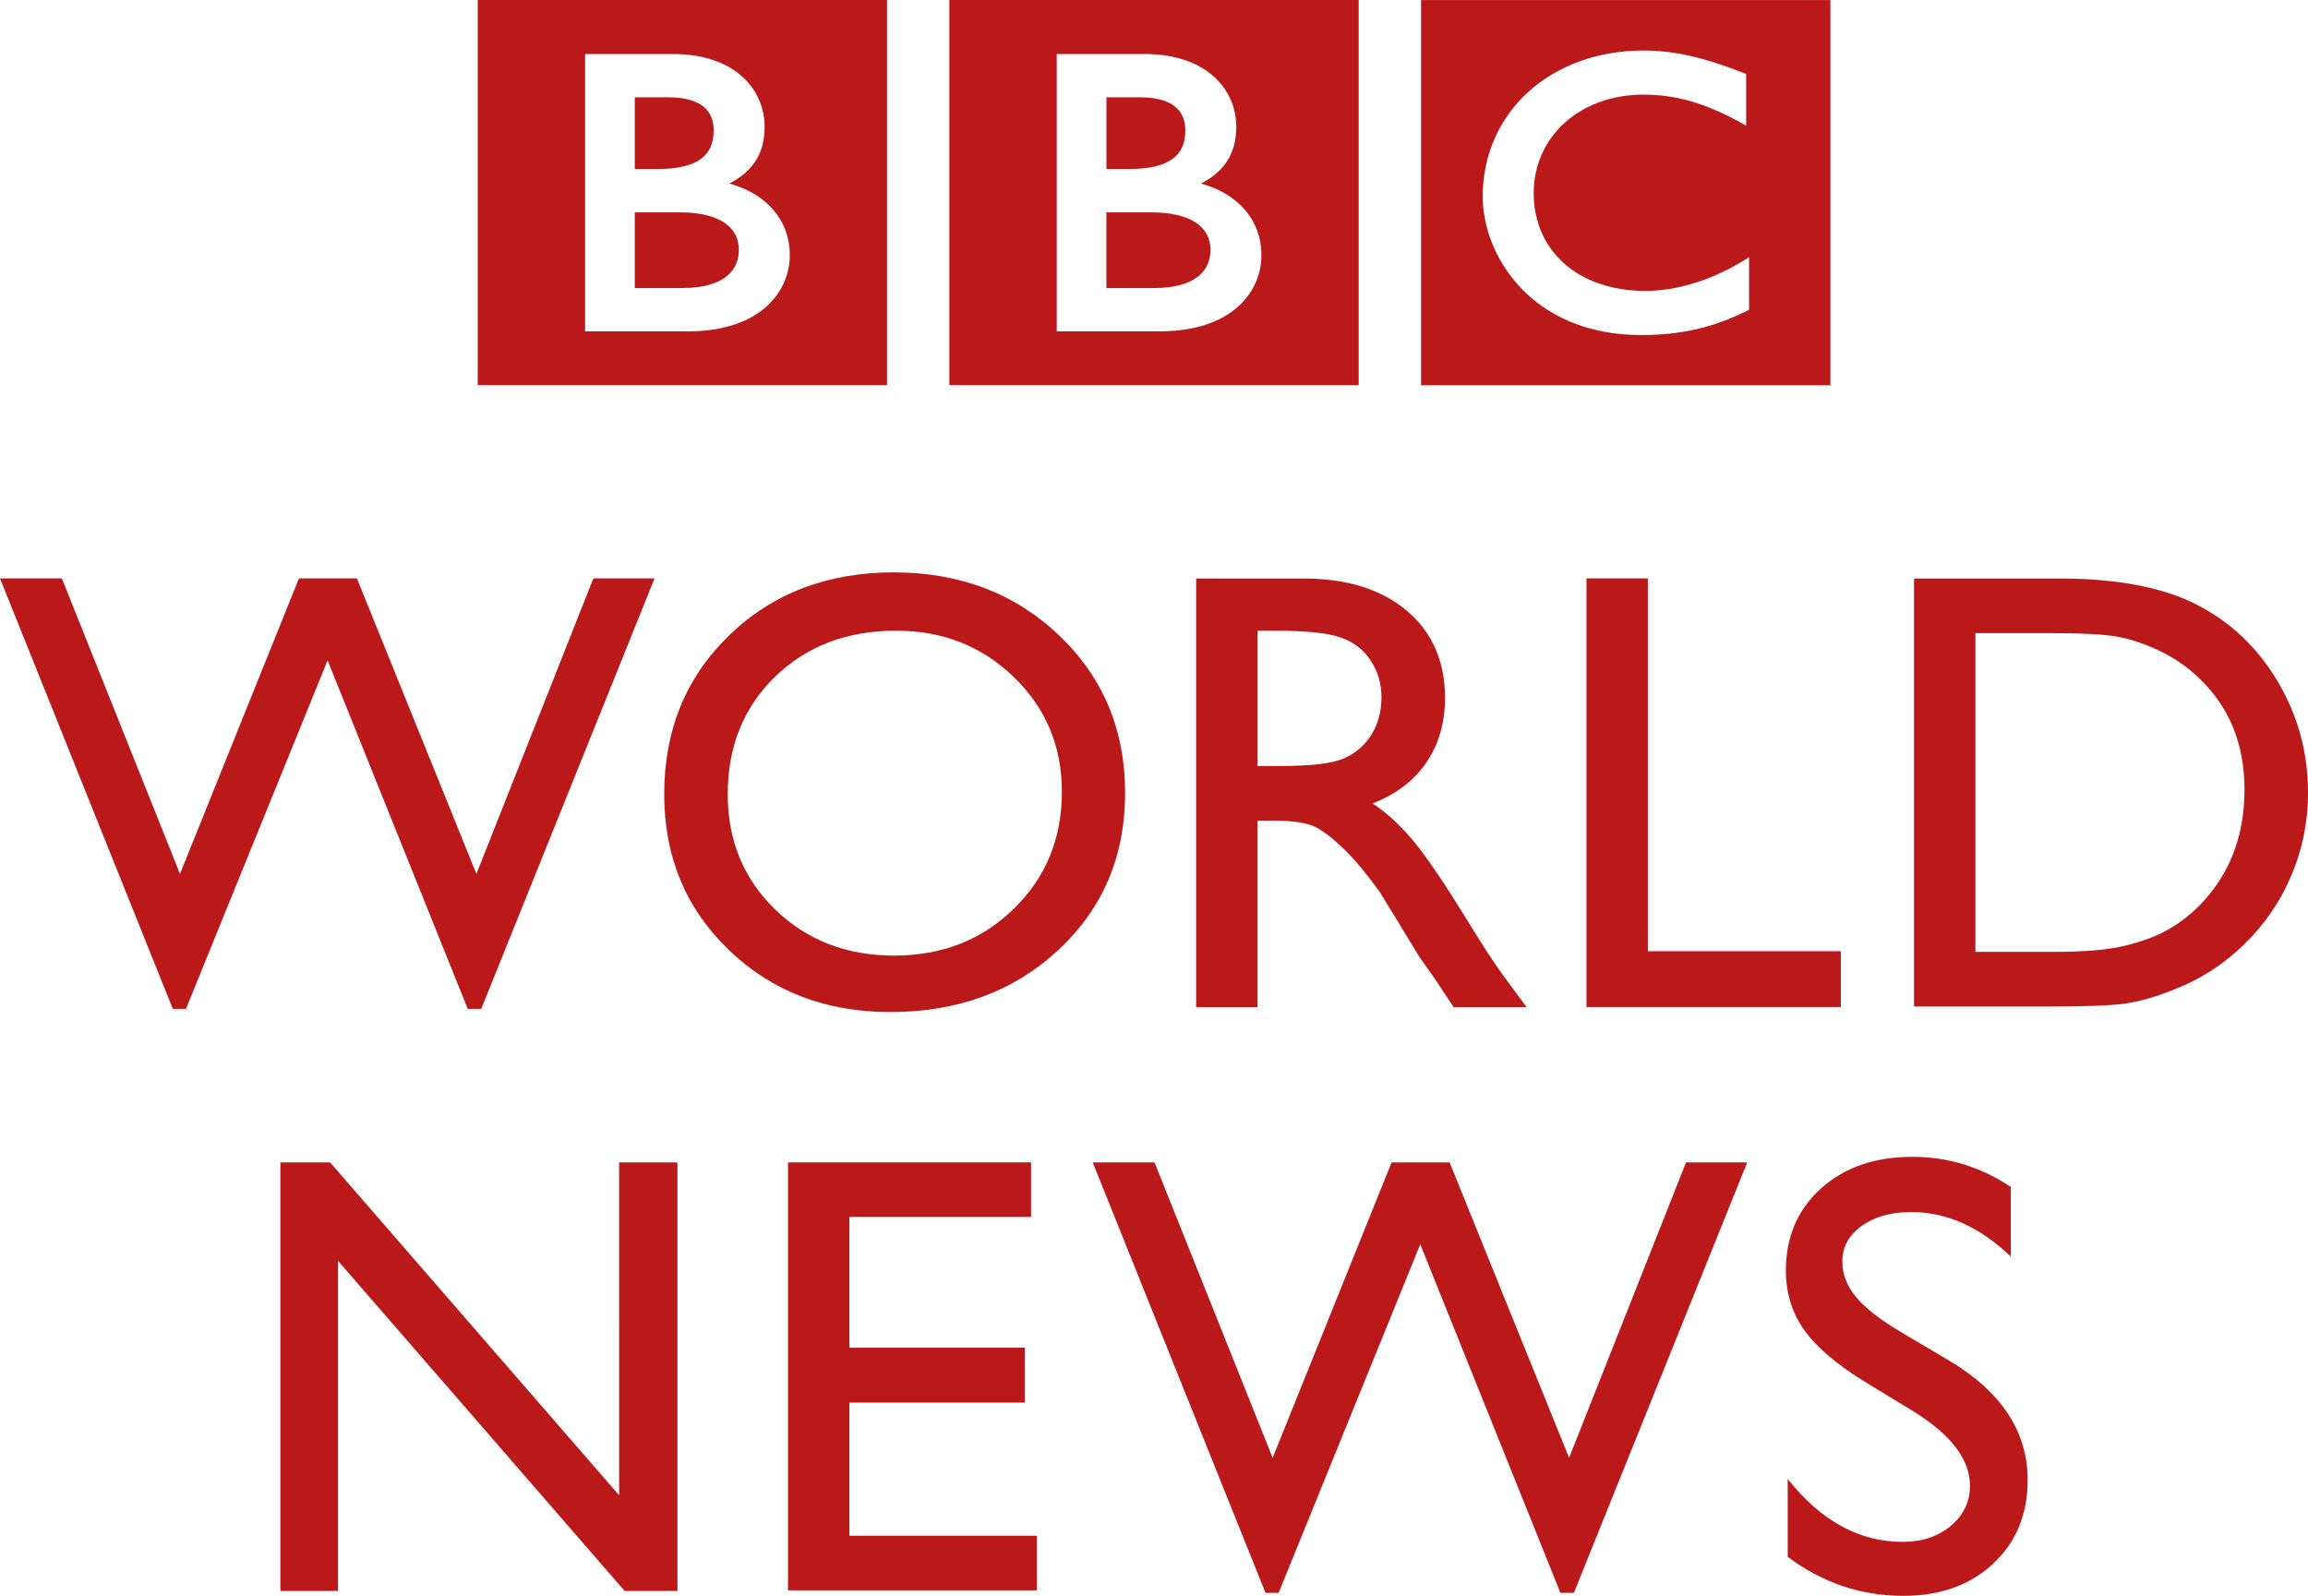
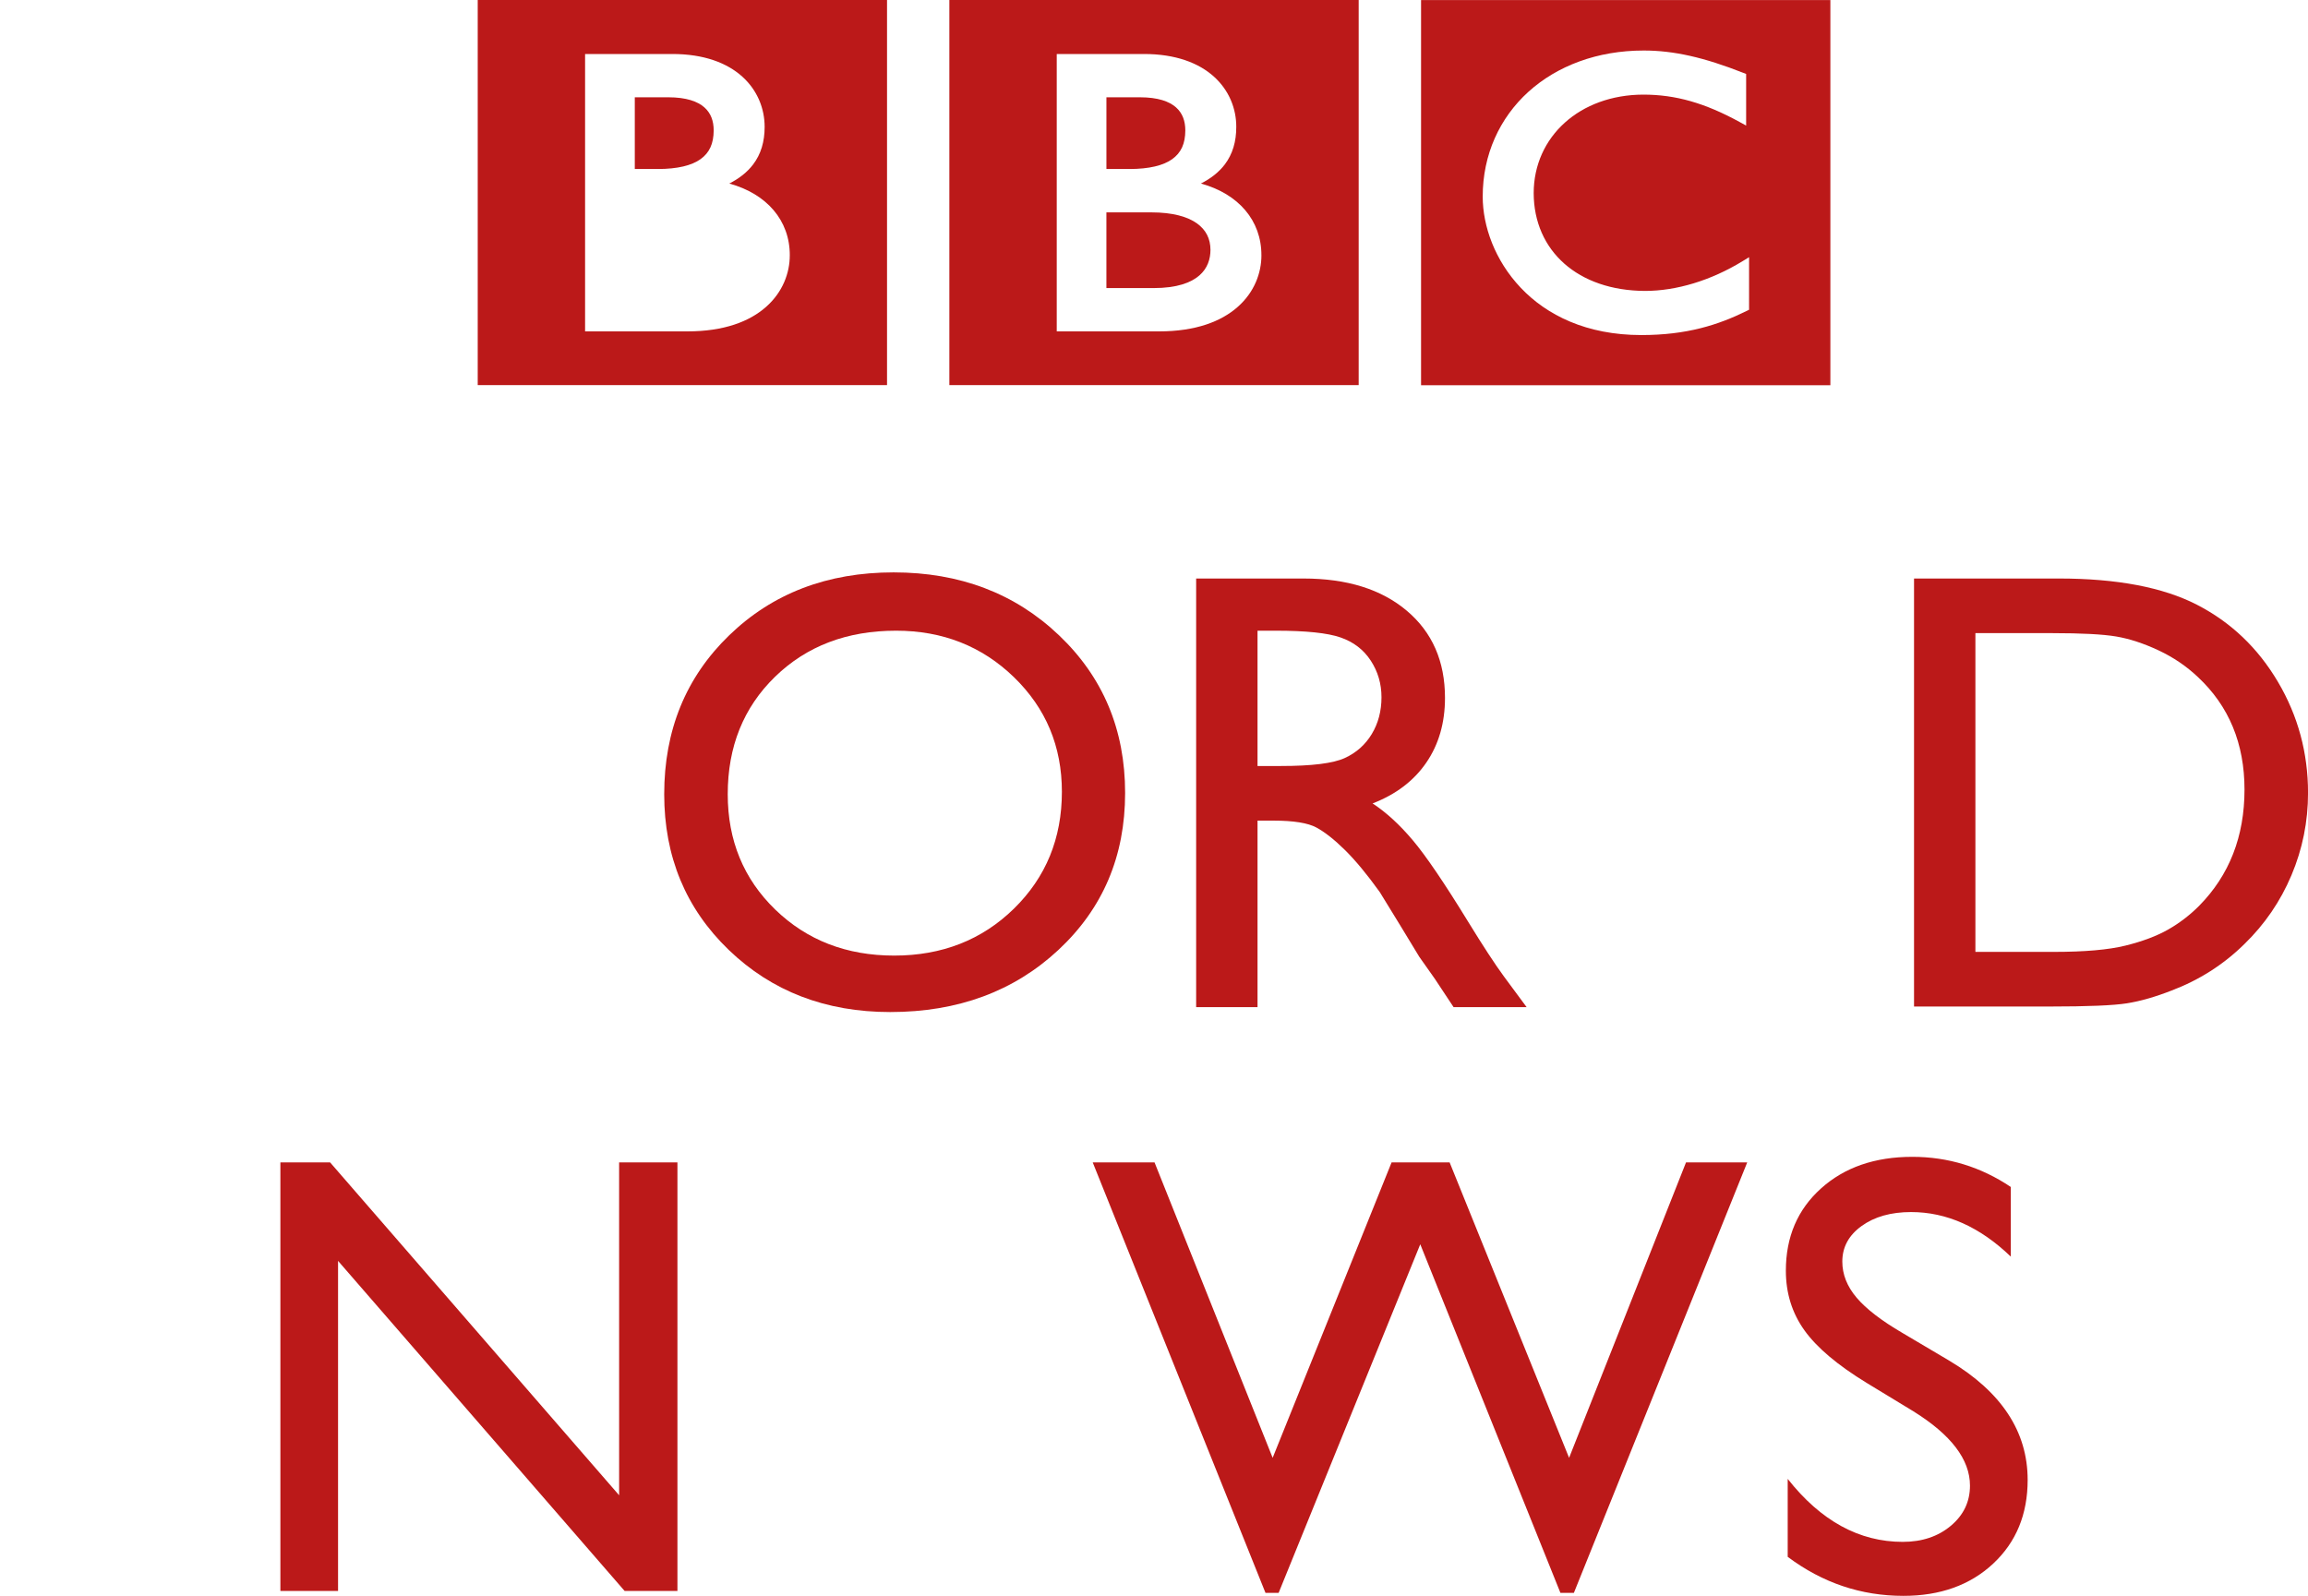
<svg xmlns="http://www.w3.org/2000/svg" width="200mm" height="138.31mm" version="1.1" viewBox="0 0 200 138.31">
  <g transform="translate(51.077 -161.99)" fill="#bb1919">
    <path d="m2.573 262.73h5.053v37.145h-4.574l-24.835-28.609v28.609h-4.997v-37.145h4.306l25.048 28.85z" />
-     <path d="m17.21 262.73h21.059v4.731h-15.741v11.328h15.209v4.76h-15.209v11.541h16.245v4.732h-21.563z" />
    <path d="m95.026 262.73h5.303l-15.02 37.306h-1.168l-12.145-30.208-12.272 30.208h-1.141l-14.971-37.306h5.357l10.236 25.605 10.307-25.605h5.028l10.353 25.605z" />
    <path d="m114.74 284.31-4.041-2.456c-2.536-1.548-4.34-3.07-5.412-4.568-1.072-1.498-1.61-3.222-1.61-5.172 0-2.926 1.015-5.3 3.046-7.125 2.028-1.826 4.666-2.74 7.911-2.74 3.1 0 5.946 0.872 8.536 2.612v6.036c-2.677-2.575-5.559-3.862-8.643-3.862-1.738 0-3.165 0.402-4.282 1.206-1.116 0.803-1.676 1.831-1.676 3.085 0 1.111 0.413 2.155 1.235 3.124 0.824 0.973 2.146 1.992 3.969 3.058l4.062 2.405c4.531 2.707 6.795 6.152 6.795 10.335 0 2.978-0.997 5.398-2.99 7.259-1.995 1.861-4.588 2.79-7.779 2.79-3.668 0-7.009-1.125-10.024-3.382v-6.755c2.87 3.639 6.194 5.458 9.971 5.458 1.667 0 3.054-0.464 4.162-1.391 1.108-0.928 1.662-2.088 1.662-3.484 0-2.26-1.632-4.404-4.894-6.434" />
-     <path d="m0.338 212.12h5.305l-15.018 37.306h-1.17l-12.145-30.205-12.272 30.205h-1.141l-14.973-37.306h5.36l10.236 25.608 10.305-25.608h5.028l10.353 25.608z" />
    <path d="m26.571 216.65c-4.252 0-7.745 1.33-10.481 3.987-2.737 2.661-4.105 6.056-4.105 10.185 0 4.007 1.373 7.34 4.118 9.999 2.745 2.658 6.181 3.987 10.308 3.987 4.142 0 7.601-1.357 10.374-4.068 2.771-2.712 4.156-6.089 4.156-10.13 0-3.936-1.385-7.245-4.156-9.932-2.773-2.686-6.178-4.028-10.215-4.028m-0.214-5.053c5.74 0 10.519 1.817 14.336 5.452 3.817 3.633 5.728 8.19 5.728 13.666 0 5.479-1.927 10.012-5.78 13.603-3.853 3.588-8.711 5.383-14.577 5.383-5.595 0-10.26-1.795-13.988-5.383-3.73-3.591-5.595-8.089-5.595-13.496 0-5.549 1.878-10.14 5.633-13.773 3.757-3.635 8.504-5.452 14.244-5.452" />
    <path d="m59.489 216.65h-1.595v11.727h2.021c2.694 0 4.541-0.23 5.544-0.693 1.001-0.459 1.781-1.156 2.34-2.085 0.559-0.931 0.837-1.991 0.837-3.18 0-1.168-0.31-2.227-0.931-3.177-0.62-0.949-1.494-1.617-2.618-2.006-1.126-0.391-2.993-0.586-5.598-0.586m-6.913 32.626v-37.148h9.305c3.758 0 6.743 0.931 8.948 2.792 2.207 1.863 3.31 4.379 3.31 7.553 0 2.164-0.539 4.034-1.62 5.612-1.083 1.577-2.634 2.757-4.654 3.535 1.188 0.781 2.349 1.845 3.483 3.192 1.135 1.346 2.73 3.693 4.787 7.044 1.295 2.111 2.332 3.698 3.111 4.76l1.968 2.661h-6.329l-1.62-2.447c-0.054-0.089-0.16-0.241-0.319-0.453l-1.034-1.464-1.647-2.713-1.78-2.9c-1.096-1.525-2.102-2.739-3.016-3.642-0.914-0.902-1.741-1.552-2.475-1.951-0.738-0.396-1.976-0.596-3.715-0.596h-1.384v16.167z" />
-     <path d="m86.399 212.12h5.318v32.308h16.724v4.839h-22.042z" />
    <path d="m126.75 216.86h-6.648v27.627h6.806c2.661 0 4.725-0.181 6.197-0.545 1.47-0.363 2.697-0.825 3.683-1.382 0.982-0.56 1.882-1.245 2.697-2.061 2.623-2.659 3.936-6.017 3.936-10.078 0-3.989-1.348-7.241-4.041-9.757-0.992-0.94-2.132-1.712-3.417-2.314-1.287-0.602-2.506-1.001-3.657-1.197-1.152-0.194-3.004-0.292-5.556-0.292m-11.966 32.359v-37.093h12.523c5.053 0 9.049 0.759 11.995 2.275 2.942 1.515 5.281 3.743 7.018 6.687 1.738 2.942 2.606 6.151 2.606 9.625 0 2.483-0.479 4.857-1.436 7.127-0.958 2.271-2.322 4.264-4.094 5.982-1.808 1.775-3.91 3.112-6.303 4.016-1.4 0.55-2.685 0.917-3.856 1.104-1.17 0.187-3.403 0.279-6.699 0.279z" />
    <path d="m53.817 183.64c-3e-3 0.795-0.247 1.596-0.958 2.218-0.709 0.623-1.936 1.098-3.969 1.098h-4.091v-6.56h3.909c1.823 0 3.117 0.37 3.928 0.947 0.809 0.581 1.175 1.345 1.181 2.298" />
    <path d="m50.503 175.78c0.762-0.548 1.129-1.325 1.134-2.489-3e-3 -0.8-0.232-1.485-0.807-1.995-0.577-0.512-1.555-0.875-3.136-0.875h-2.894v6.217h1.986c1.72 0 2.951-0.306 3.718-0.858" />
    <path d="m58.23 184.12c0.011-3.033-2.009-5.338-5.241-6.223 0.873-0.446 1.563-0.991 2.069-1.655 0.675-0.891 0.998-1.983 0.994-3.257 5e-3 -1.563-0.611-3.158-1.932-4.351-1.322-1.192-3.328-1.965-6.065-1.964h-7.56v24.04h8.873c3.165 0 5.388-0.858 6.818-2.131 1.432-1.266 2.046-2.929 2.045-4.46m8.428 11.249h-35.47v-33.379h35.47z" />
    <path d="m9.633 175.78c0.76-0.548 1.129-1.325 1.135-2.489-2e-3 -0.8-0.232-1.485-0.807-1.995-0.578-0.512-1.557-0.875-3.139-0.875h-2.891v6.217h1.986c1.718 0 2.95-0.306 3.716-0.858" />
-     <path d="m11.767 181.34c-0.81-0.577-2.105-0.947-3.927-0.947h-3.909v6.56h4.091c2.033 0 3.257-0.474 3.968-1.098 0.711-0.622 0.956-1.423 0.958-2.218-6e-3 -0.953-0.372-1.716-1.181-2.298" />
    <path d="m17.362 184.12c0.011-3.033-2.012-5.338-5.24-6.223 0.87-0.446 1.56-0.991 2.064-1.655 0.678-0.891 0.998-1.983 0.997-3.257 2e-3 -1.563-0.613-3.158-1.933-4.351-1.321-1.192-3.326-1.965-6.064-1.964h-7.562v24.04h8.873c3.167 0 5.388-0.858 6.818-2.131 1.43-1.266 2.049-2.929 2.046-4.46m8.428 11.249h-35.469v-33.379h35.469z" />
    <path d="m100.49 184.28-0.569 0.348c-2.746 1.677-5.734 2.576-8.447 2.575-5.809-0.023-9.634-3.465-9.649-8.473 6e-3 -4.901 4.001-8.528 9.501-8.54 2.802 1e-3 5.339 0.726 8.355 2.379l0.554 0.304v-4.473l-0.238-0.093c-3.4-1.342-6.033-1.939-8.634-1.938-4.022-1e-3 -7.511 1.327-9.997 3.579-2.484 2.254-3.962 5.436-3.958 9.09 2e-3 2.546 1.051 5.529 3.3 7.897 2.242 2.369 5.698 4.094 10.436 4.093h0.017c3.93 0 6.655-0.875 9.119-2.09l0.209-0.102zm7.044 11.094h-35.469v-33.379h35.469z" />
  </g>
</svg>